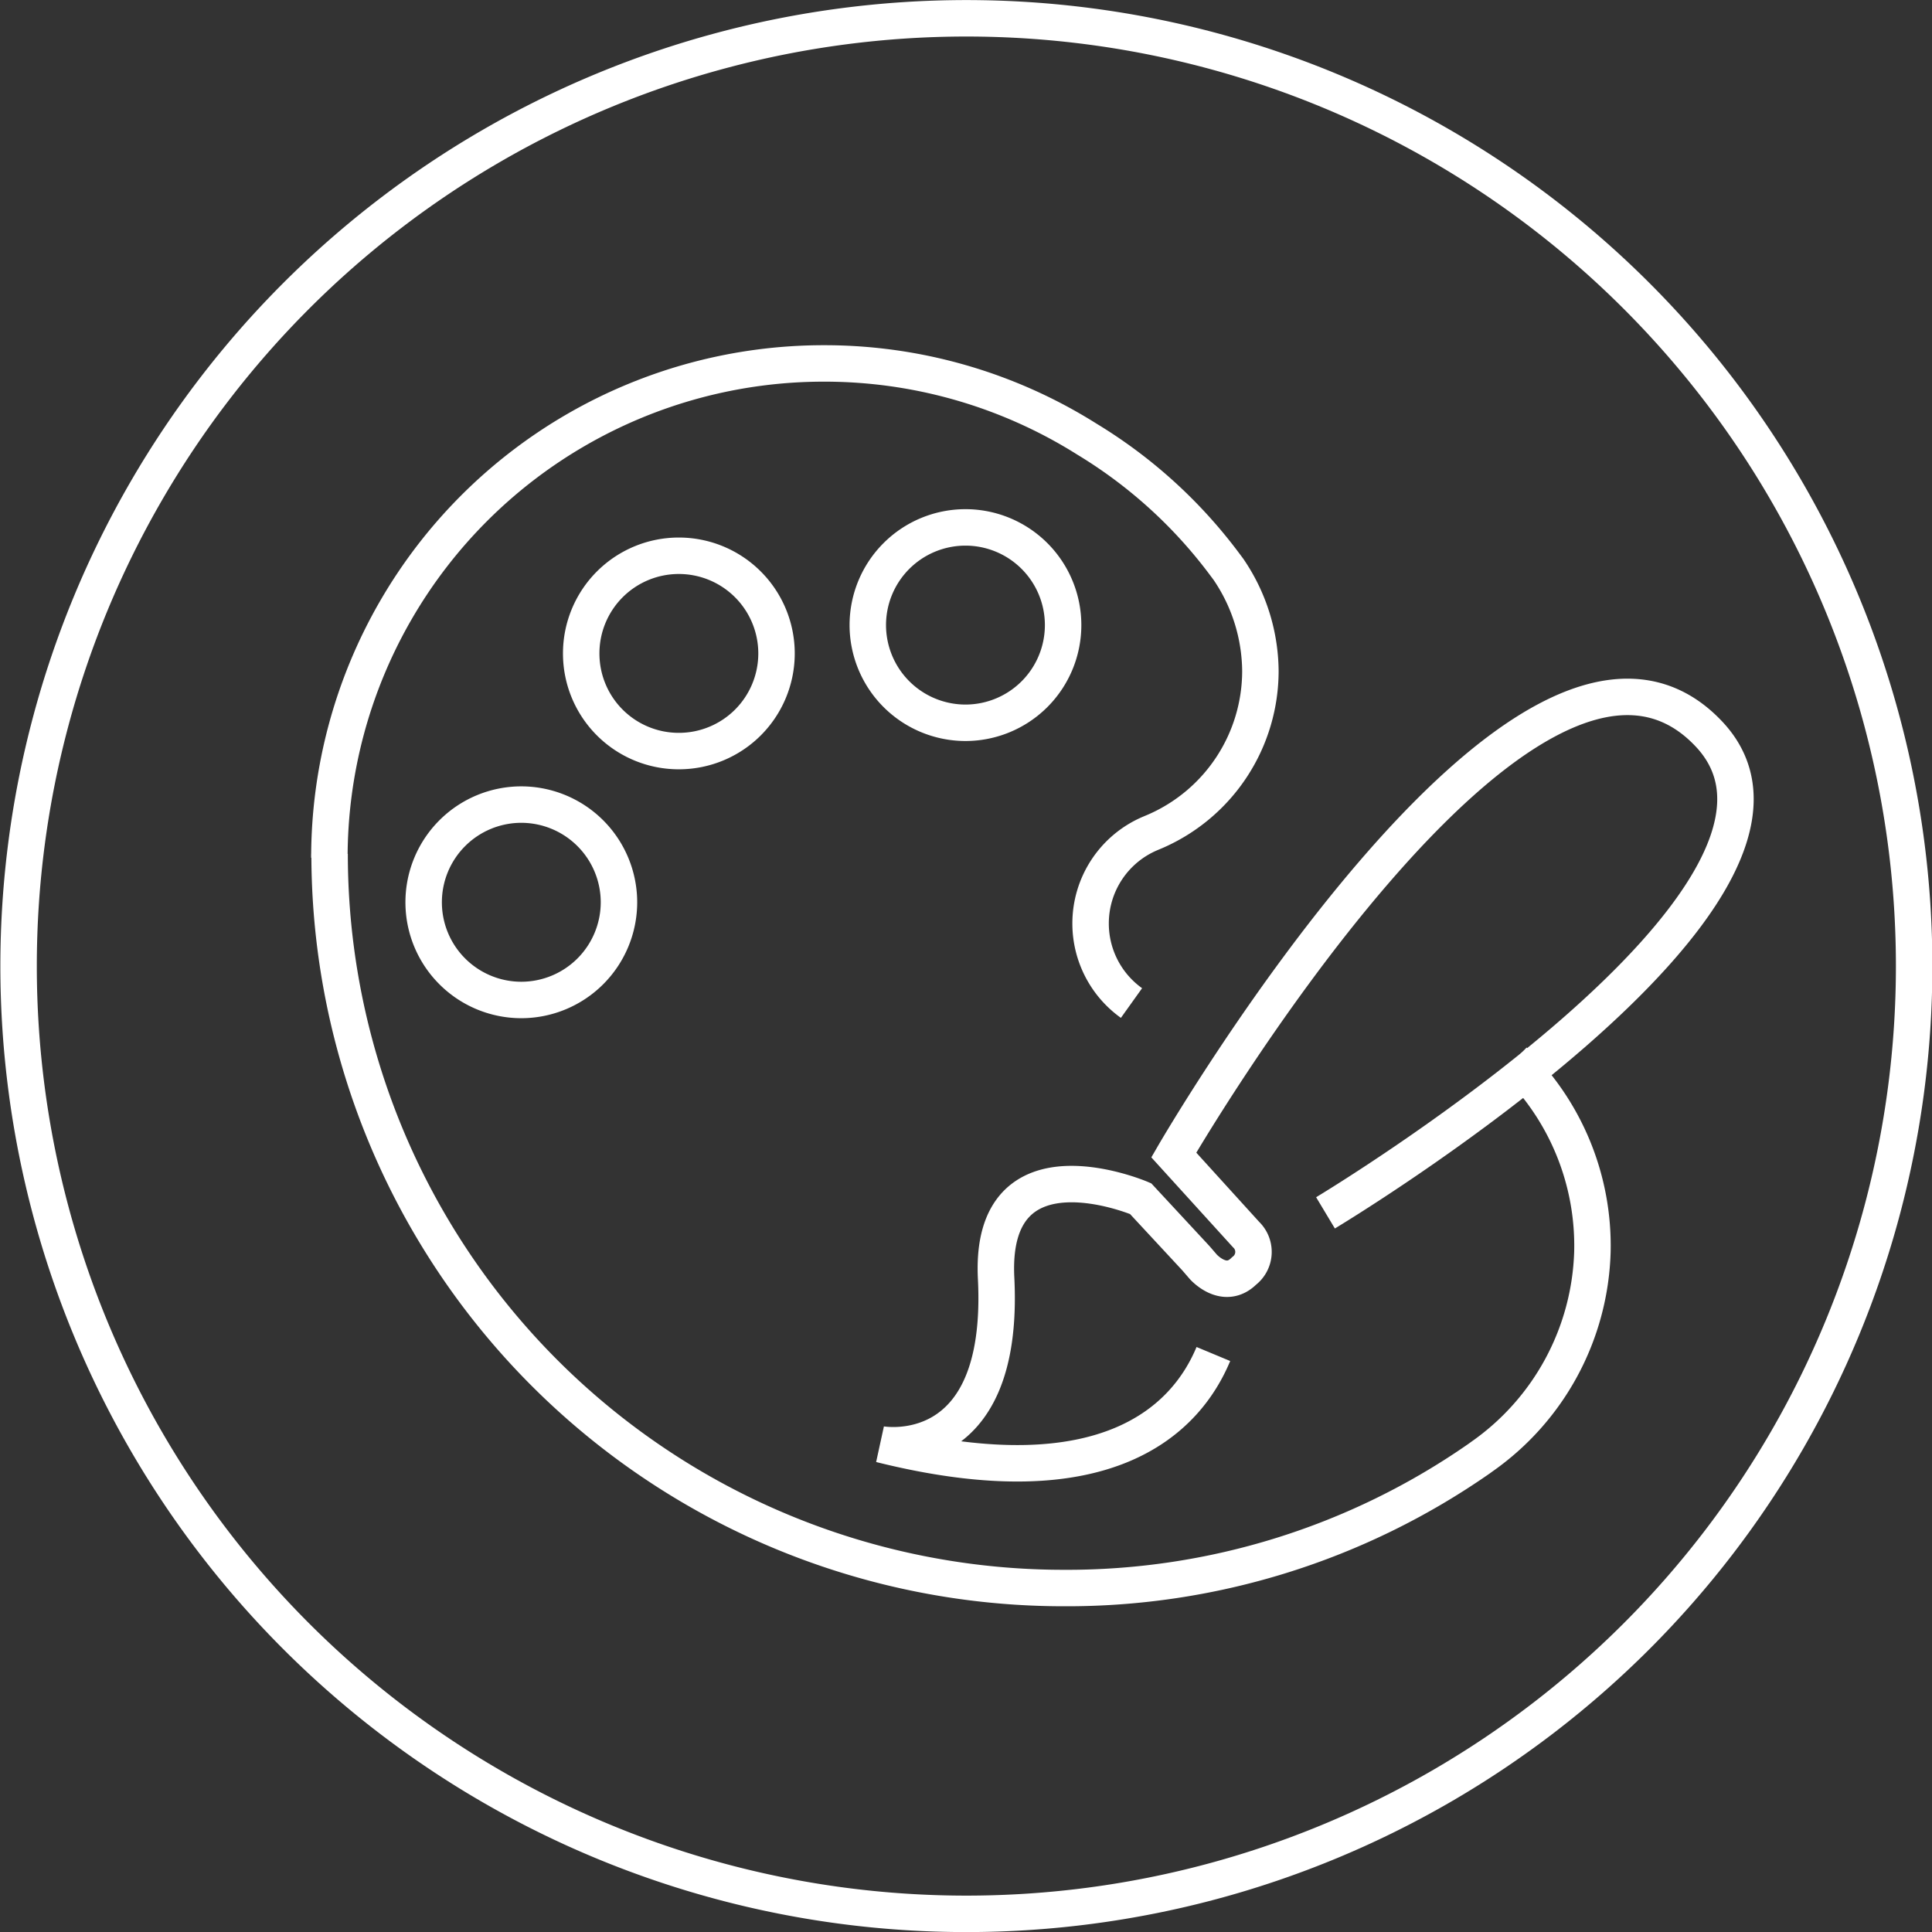
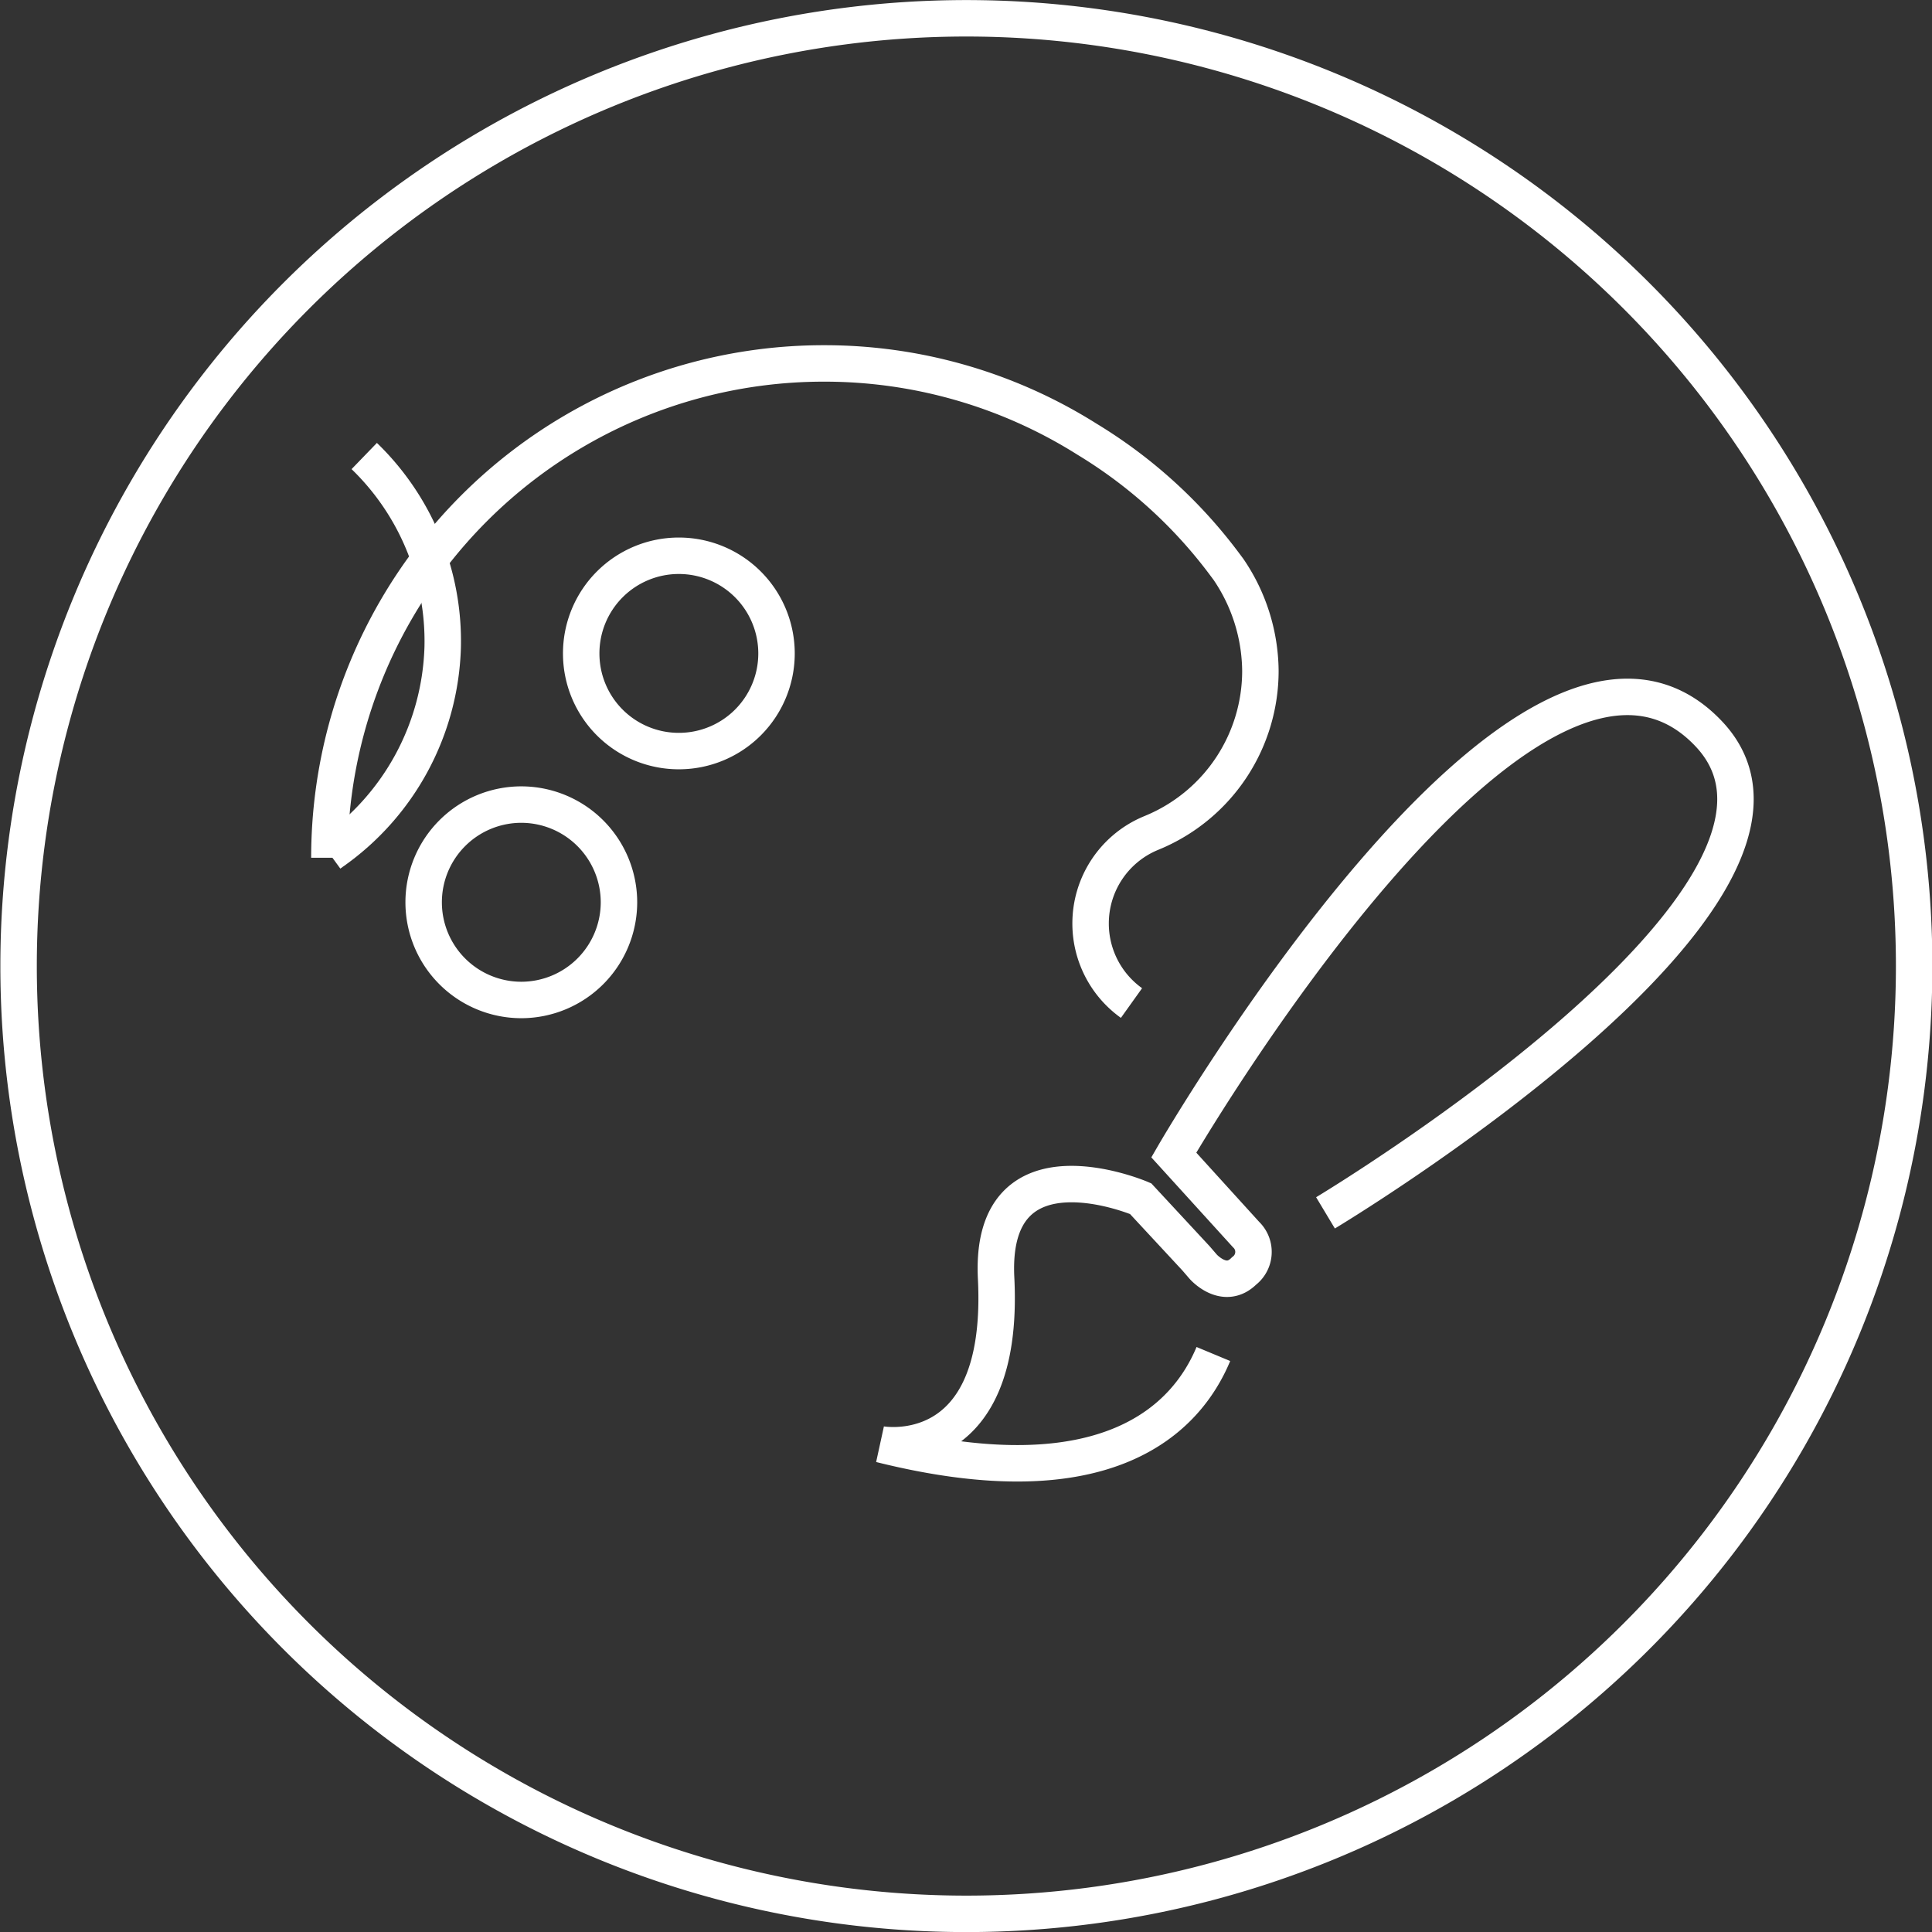
<svg xmlns="http://www.w3.org/2000/svg" width="26.5" height="26.501" viewBox="0 0 26.5 26.501">
  <rect x="0" y="0" width="26.5" height="26.501" fill="#333333" stroke="none" />
  <defs>
    <style>.a{fill:none;stroke:#fff;stroke-miterlimit:10;stroke-width:0.5px;}</style>
  </defs>
  <g transform="translate(50.155 -58.73)">
    <path class="a" d="M-23.9,71.981a13,13,0,0,1-13,13,13,13,0,0,1-13-13,13,13,0,0,1,13-13A13,13,0,0,1-23.9,71.981Z" transform="translate(0 0)" />
-     <path class="a" d="M-31.539,69.721a1.34,1.34,0,0,1-1.339,1.34,1.341,1.341,0,0,1-1.34-1.34,1.34,1.34,0,0,1,1.34-1.34A1.34,1.34,0,0,1-31.539,69.721Z" transform="translate(-4.034 -2.417)" />
    <path class="a" d="M-36.831,70.245a1.339,1.339,0,0,1-1.34,1.339,1.338,1.338,0,0,1-1.339-1.339,1.339,1.339,0,0,1,1.339-1.34A1.34,1.34,0,0,1-36.831,70.245Z" transform="translate(-2.673 -2.552)" />
    <path class="a" d="M-39.74,74.84a1.341,1.341,0,0,1-1.34,1.34,1.34,1.34,0,0,1-1.339-1.34A1.34,1.34,0,0,1-41.08,73.5,1.341,1.341,0,0,1-39.74,74.84Z" transform="translate(-1.925 -3.734)" />
    <path class="a" d="M-33.156,74.126a1.34,1.34,0,0,1-.561-1.091A1.34,1.34,0,0,1-32.9,71.8l.071-.03a2.4,2.4,0,0,0,1.441-2.2,2.507,2.507,0,0,0-.439-1.394l-.068-.091a6.653,6.653,0,0,0-1.87-1.692,6.753,6.753,0,0,0-3.612-1.04,6.78,6.78,0,0,0-6.781,6.78" transform="translate(-1.479 -1.638)" />
-     <path class="a" d="M-44.155,74.41a10.069,10.069,0,0,0,10.07,10.07,9.884,9.884,0,0,0,5.7-1.777l.033-.024a3.556,3.556,0,0,0,1.518-2.81,3.531,3.531,0,0,0-1.076-2.623" transform="translate(-1.479 -3.968)" />
+     <path class="a" d="M-44.155,74.41l.033-.024a3.556,3.556,0,0,0,1.518-2.81,3.531,3.531,0,0,0-1.076-2.623" transform="translate(-1.479 -3.968)" />
    <path class="a" d="M-27.879,78.588s7.333-4.4,5.251-6.577c-2.479-2.6-7.332,5.783-7.332,5.783l.991,1.091a.329.329,0,0,1-.027.5c-.271.27-.56-.058-.56-.058l-.1-.116-.759-.818s-2.081-.891-1.982,1.091c.131,2.6-1.585,2.279-1.585,2.279,3.126.781,4.2-.363,4.565-1.239" transform="translate(-4.095 -3.222)" />
  </g>
</svg>